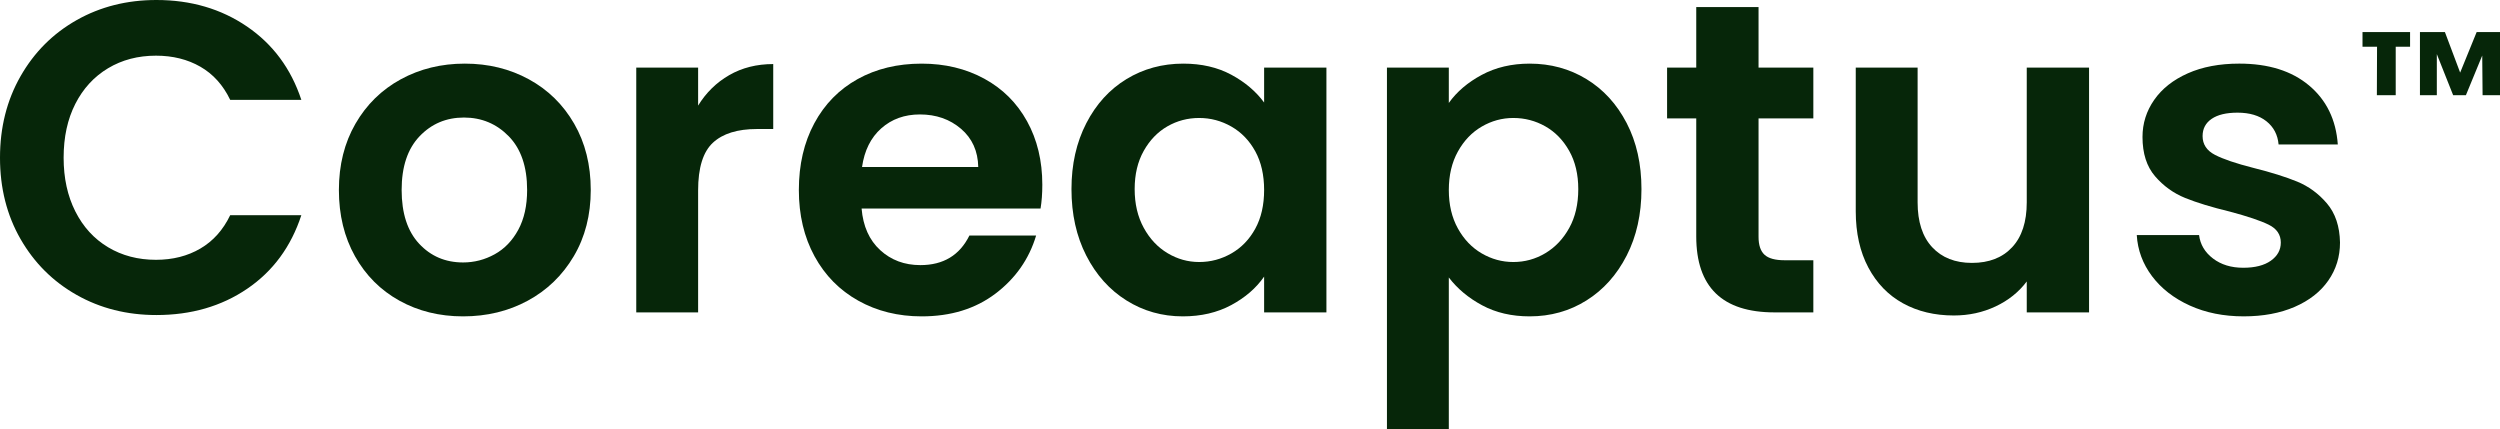
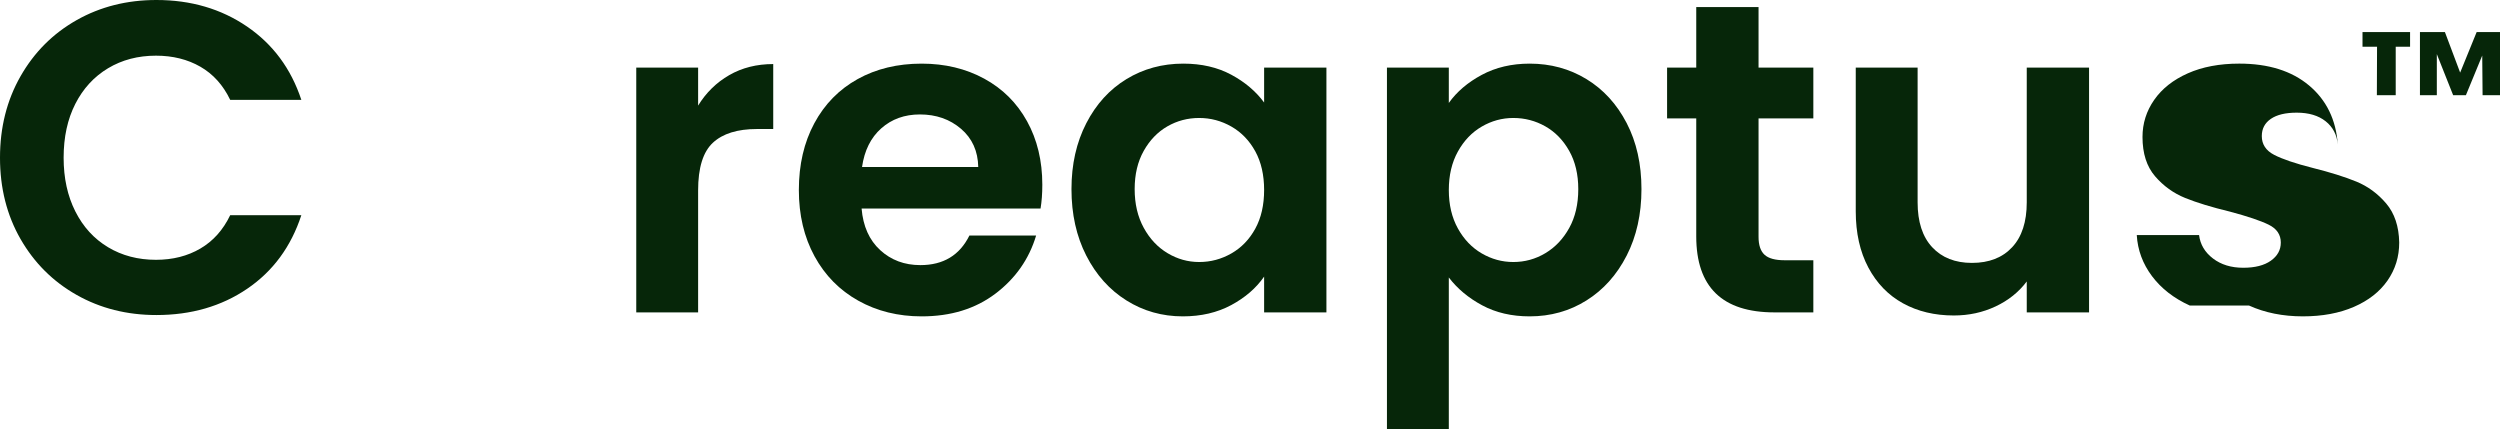
<svg xmlns="http://www.w3.org/2000/svg" id="a" viewBox="0 0 678.959 116.517">
  <g isolation="isolate">
    <g isolation="isolate">
      <path d="M5.58,20.7c3.72-6.52,8.8-11.599,15.24-15.24C27.259,1.82,34.479,0,42.48,0c9.36,0,17.559,2.399,24.6,7.2,7.039,4.8,11.959,11.44,14.76,19.92h-19.32c-1.92-4-4.62-7-8.1-9-3.48-1.999-7.5-3-12.06-3-4.881,0-9.221,1.14-13.02,3.42-3.801,2.28-6.761,5.501-8.88,9.66-2.121,4.16-3.18,9.041-3.18,14.64,0,5.52,1.06,10.38,3.18,14.58,2.119,4.2,5.079,7.439,8.88,9.72,3.799,2.28,8.139,3.42,13.02,3.42,4.56,0,8.58-1.02,12.06-3.06s6.18-5.059,8.1-9.061h19.32c-2.801,8.562-7.701,15.221-14.7,19.98-7.001,4.761-15.221,7.14-24.66,7.14-8.001,0-15.221-1.818-21.66-5.46-6.44-3.639-11.52-8.7-15.24-15.179C1.86,58.439,0,51.08,0,42.84s1.86-15.619,5.58-22.14Z" fill="#062609" />
-       <path d="M108.479,81.66c-5.121-2.839-9.141-6.859-12.06-12.06-2.921-5.199-4.38-11.199-4.38-18s1.5-12.799,4.5-18c3-5.199,7.099-9.219,12.3-12.06,5.2-2.839,10.999-4.26,17.4-4.26s12.199,1.421,17.4,4.26c5.199,2.841,9.3,6.86,12.3,12.06,3,5.201,4.5,11.201,4.5,18s-1.541,12.801-4.62,18c-3.081,5.201-7.241,9.221-12.48,12.06-5.241,2.84-11.1,4.26-17.58,4.26-6.401,0-12.161-1.42-17.28-4.26h0ZM134.338,69.06c2.68-1.479,4.819-3.699,6.42-6.66,1.6-2.958,2.4-6.559,2.4-10.8,0-6.318-1.662-11.179-4.98-14.58-3.321-3.399-7.38-5.1-12.18-5.1s-8.82,1.7-12.06,5.1c-3.24,3.401-4.86,8.262-4.86,14.58s1.579,11.181,4.74,14.58c3.16,3.401,7.14,5.1,11.94,5.1,3.04,0,5.899-.739,8.58-2.22Z" fill="#062609" />
      <path d="M198.057,20.399c3.48-1.998,7.458-3,11.94-3v17.641h-4.44c-5.28,0-9.261,1.241-11.94,3.72-2.681,2.48-4.02,6.801-4.02,12.96v33.12h-16.8V18.359h16.8v10.32c2.16-3.52,4.98-6.279,8.46-8.28Z" fill="#062609" />
      <path d="M282.596,56.64h-48.6c.399,4.8,2.08,8.562,5.04,11.28,2.958,2.721,6.6,4.08,10.92,4.08,6.24,0,10.68-2.679,13.32-8.04h18.12c-1.92,6.401-5.601,11.66-11.04,15.78-5.441,4.121-12.12,6.18-20.04,6.18-6.401,0-12.141-1.42-17.22-4.26-5.082-2.839-9.042-6.859-11.88-12.06-2.841-5.199-4.26-11.199-4.26-18,0-6.879,1.399-12.919,4.2-18.12,2.799-5.199,6.72-9.198,11.76-12,5.04-2.799,10.839-4.199,17.4-4.199,6.319,0,11.979,1.36,16.98,4.079,4.999,2.721,8.88,6.582,11.64,11.58,2.76,5.001,4.14,10.74,4.14,17.221,0,2.399-.161,4.56-.48,6.479h0ZM265.676,45.359c-.081-4.319-1.641-7.779-4.68-10.38-3.041-2.599-6.761-3.899-11.16-3.899-4.161,0-7.661,1.26-10.5,3.779-2.84,2.521-4.581,6.021-5.22,10.5h31.56Z" fill="#062609" />
      <path d="M295.015,33.479c2.679-5.199,6.319-9.198,10.92-12,4.6-2.799,9.739-4.199,15.42-4.199,4.959,0,9.3,1.001,13.02,3,3.72,2,6.7,4.521,8.94,7.56v-9.48h16.92v66.48h-16.92v-9.72c-2.16,3.12-5.141,5.7-8.94,7.739-3.8,2.04-8.181,3.061-13.14,3.061-5.601,0-10.701-1.44-15.3-4.32-4.601-2.88-8.241-6.939-10.92-12.179-2.681-5.239-4.02-11.26-4.02-18.061,0-6.72,1.339-12.679,4.02-17.88h0ZM340.915,41.1c-1.601-2.919-3.761-5.16-6.48-6.72-2.721-1.56-5.64-2.34-8.76-2.34s-6,.761-8.64,2.28c-2.64,1.521-4.781,3.74-6.42,6.659-1.641,2.922-2.46,6.381-2.46,10.38s.819,7.5,2.46,10.5c1.639,3,3.799,5.301,6.48,6.9,2.679,1.602,5.539,2.4,8.58,2.4,3.12,0,6.039-.78,8.76-2.339,2.719-1.561,4.879-3.799,6.48-6.721,1.6-2.919,2.4-6.42,2.4-10.5s-.8-7.578-2.4-10.5h0Z" fill="#062609" />
      <path d="M402.413,20.34c3.799-2.04,8.14-3.06,13.021-3.06,5.679,0,10.819,1.4,15.42,4.199,4.6,2.802,8.239,6.78,10.92,11.94,2.68,5.16,4.021,11.142,4.021,17.939s-1.341,12.821-4.021,18.061c-2.681,5.24-6.32,9.299-10.92,12.179-4.601,2.88-9.741,4.32-15.42,4.32-4.881,0-9.181-1.001-12.899-3-3.721-1.999-6.741-4.519-9.061-7.561v41.16h-16.801V18.359h16.801v9.601c2.16-3.039,5.139-5.58,8.939-7.62ZM426.173,40.979c-1.641-2.919-3.8-5.139-6.479-6.659-2.681-1.52-5.579-2.28-8.7-2.28-3.041,0-5.9.78-8.58,2.34-2.681,1.56-4.841,3.821-6.479,6.78-1.641,2.96-2.46,6.44-2.46,10.439s.819,7.481,2.46,10.44c1.639,2.96,3.799,5.22,6.479,6.78,2.68,1.56,5.539,2.339,8.58,2.339,3.121,0,6.02-.798,8.7-2.4,2.68-1.6,4.839-3.879,6.479-6.84,1.64-2.959,2.461-6.48,2.461-10.561,0-3.999-.821-7.458-2.461-10.38v.002Z" fill="#062609" />
      <path d="M477.593,32.16v32.16c0,2.24.54,3.86,1.62,4.859,1.08,1.001,2.899,1.5,5.46,1.5h7.801v14.16h-10.561c-14.16,0-21.24-6.879-21.24-20.639v-32.04h-7.92v-13.801h7.92V1.92h16.92v16.439h14.881v13.801h-14.881Z" fill="#062609" />
      <path d="M567.352,18.359v66.48h-16.92v-8.4c-2.16,2.881-4.979,5.142-8.46,6.78s-7.26,2.46-11.34,2.46c-5.201,0-9.801-1.099-13.801-3.3-4.001-2.199-7.14-5.439-9.42-9.72-2.279-4.279-3.42-9.378-3.42-15.3V18.359h16.801v36.601c0,5.28,1.319,9.341,3.959,12.18,2.641,2.841,6.24,4.259,10.801,4.259,4.639,0,8.279-1.418,10.92-4.259,2.64-2.839,3.96-6.899,3.96-12.18V18.359h16.92Z" fill="#062609" />
-       <path d="M594.711,82.979c-4.32-1.959-7.74-4.62-10.261-7.979-2.52-3.36-3.899-7.08-4.139-11.16h16.92c.318,2.562,1.578,4.68,3.779,6.36,2.199,1.679,4.939,2.519,8.221,2.519,3.198,0,5.699-.64,7.5-1.92,1.799-1.278,2.699-2.918,2.699-4.919,0-2.16-1.101-3.78-3.3-4.86-2.201-1.08-5.7-2.259-10.5-3.54-4.962-1.199-9.021-2.439-12.181-3.72-3.16-1.278-5.879-3.24-8.159-5.88s-3.42-6.199-3.42-10.68c0-3.679,1.06-7.039,3.18-10.08,2.118-3.04,5.16-5.439,9.12-7.2,3.96-1.759,8.619-2.64,13.98-2.64,7.92,0,14.238,1.979,18.959,5.939,4.72,3.96,7.32,9.3,7.801,16.021h-16.08c-.24-2.641-1.341-4.74-3.301-6.301-1.961-1.56-4.58-2.34-7.859-2.34-3.041,0-5.381.561-7.02,1.681-1.641,1.121-2.461,2.681-2.461,4.68,0,2.24,1.119,3.941,3.36,5.1,2.239,1.161,5.719,2.34,10.44,3.54,4.8,1.2,8.76,2.441,11.88,3.721,3.12,1.28,5.819,3.26,8.1,5.939,2.28,2.682,3.46,6.222,3.54,10.62,0,3.84-1.061,7.28-3.18,10.32-2.121,3.041-5.16,5.42-9.12,7.14s-8.58,2.58-13.86,2.58c-5.441,0-10.32-.98-14.64-2.94h.002Z" fill="#062609" />
+       <path d="M594.711,82.979c-4.32-1.959-7.74-4.62-10.261-7.979-2.52-3.36-3.899-7.08-4.139-11.16h16.92c.318,2.562,1.578,4.68,3.779,6.36,2.199,1.679,4.939,2.519,8.221,2.519,3.198,0,5.699-.64,7.5-1.92,1.799-1.278,2.699-2.918,2.699-4.919,0-2.16-1.101-3.78-3.3-4.86-2.201-1.08-5.7-2.259-10.5-3.54-4.962-1.199-9.021-2.439-12.181-3.72-3.16-1.278-5.879-3.24-8.159-5.88s-3.42-6.199-3.42-10.68c0-3.679,1.06-7.039,3.18-10.08,2.118-3.04,5.16-5.439,9.12-7.2,3.96-1.759,8.619-2.64,13.98-2.64,7.92,0,14.238,1.979,18.959,5.939,4.72,3.96,7.32,9.3,7.801,16.021c-.24-2.641-1.341-4.74-3.301-6.301-1.961-1.56-4.58-2.34-7.859-2.34-3.041,0-5.381.561-7.02,1.681-1.641,1.121-2.461,2.681-2.461,4.68,0,2.24,1.119,3.941,3.36,5.1,2.239,1.161,5.719,2.34,10.44,3.54,4.8,1.2,8.76,2.441,11.88,3.721,3.12,1.28,5.819,3.26,8.1,5.939,2.28,2.682,3.46,6.222,3.54,10.62,0,3.84-1.061,7.28-3.18,10.32-2.121,3.041-5.16,5.42-9.12,7.14s-8.58,2.58-13.86,2.58c-5.441,0-10.32-.98-14.64-2.94h.002Z" fill="#062609" />
      <path d="M641.618,8.701h12.918v3.997h-3.9v13.162h-5.119l.049-13.162h-3.949v-3.997h0ZM678.959,8.701v17.159h-4.729l-.097-10.773-4.436,10.773h-3.461l-4.436-11.163v11.163h-4.582V8.701h6.776l4.143,11.017,4.485-11.017h6.337,0Z" fill="#062609" />
    </g>
  </g>
</svg>